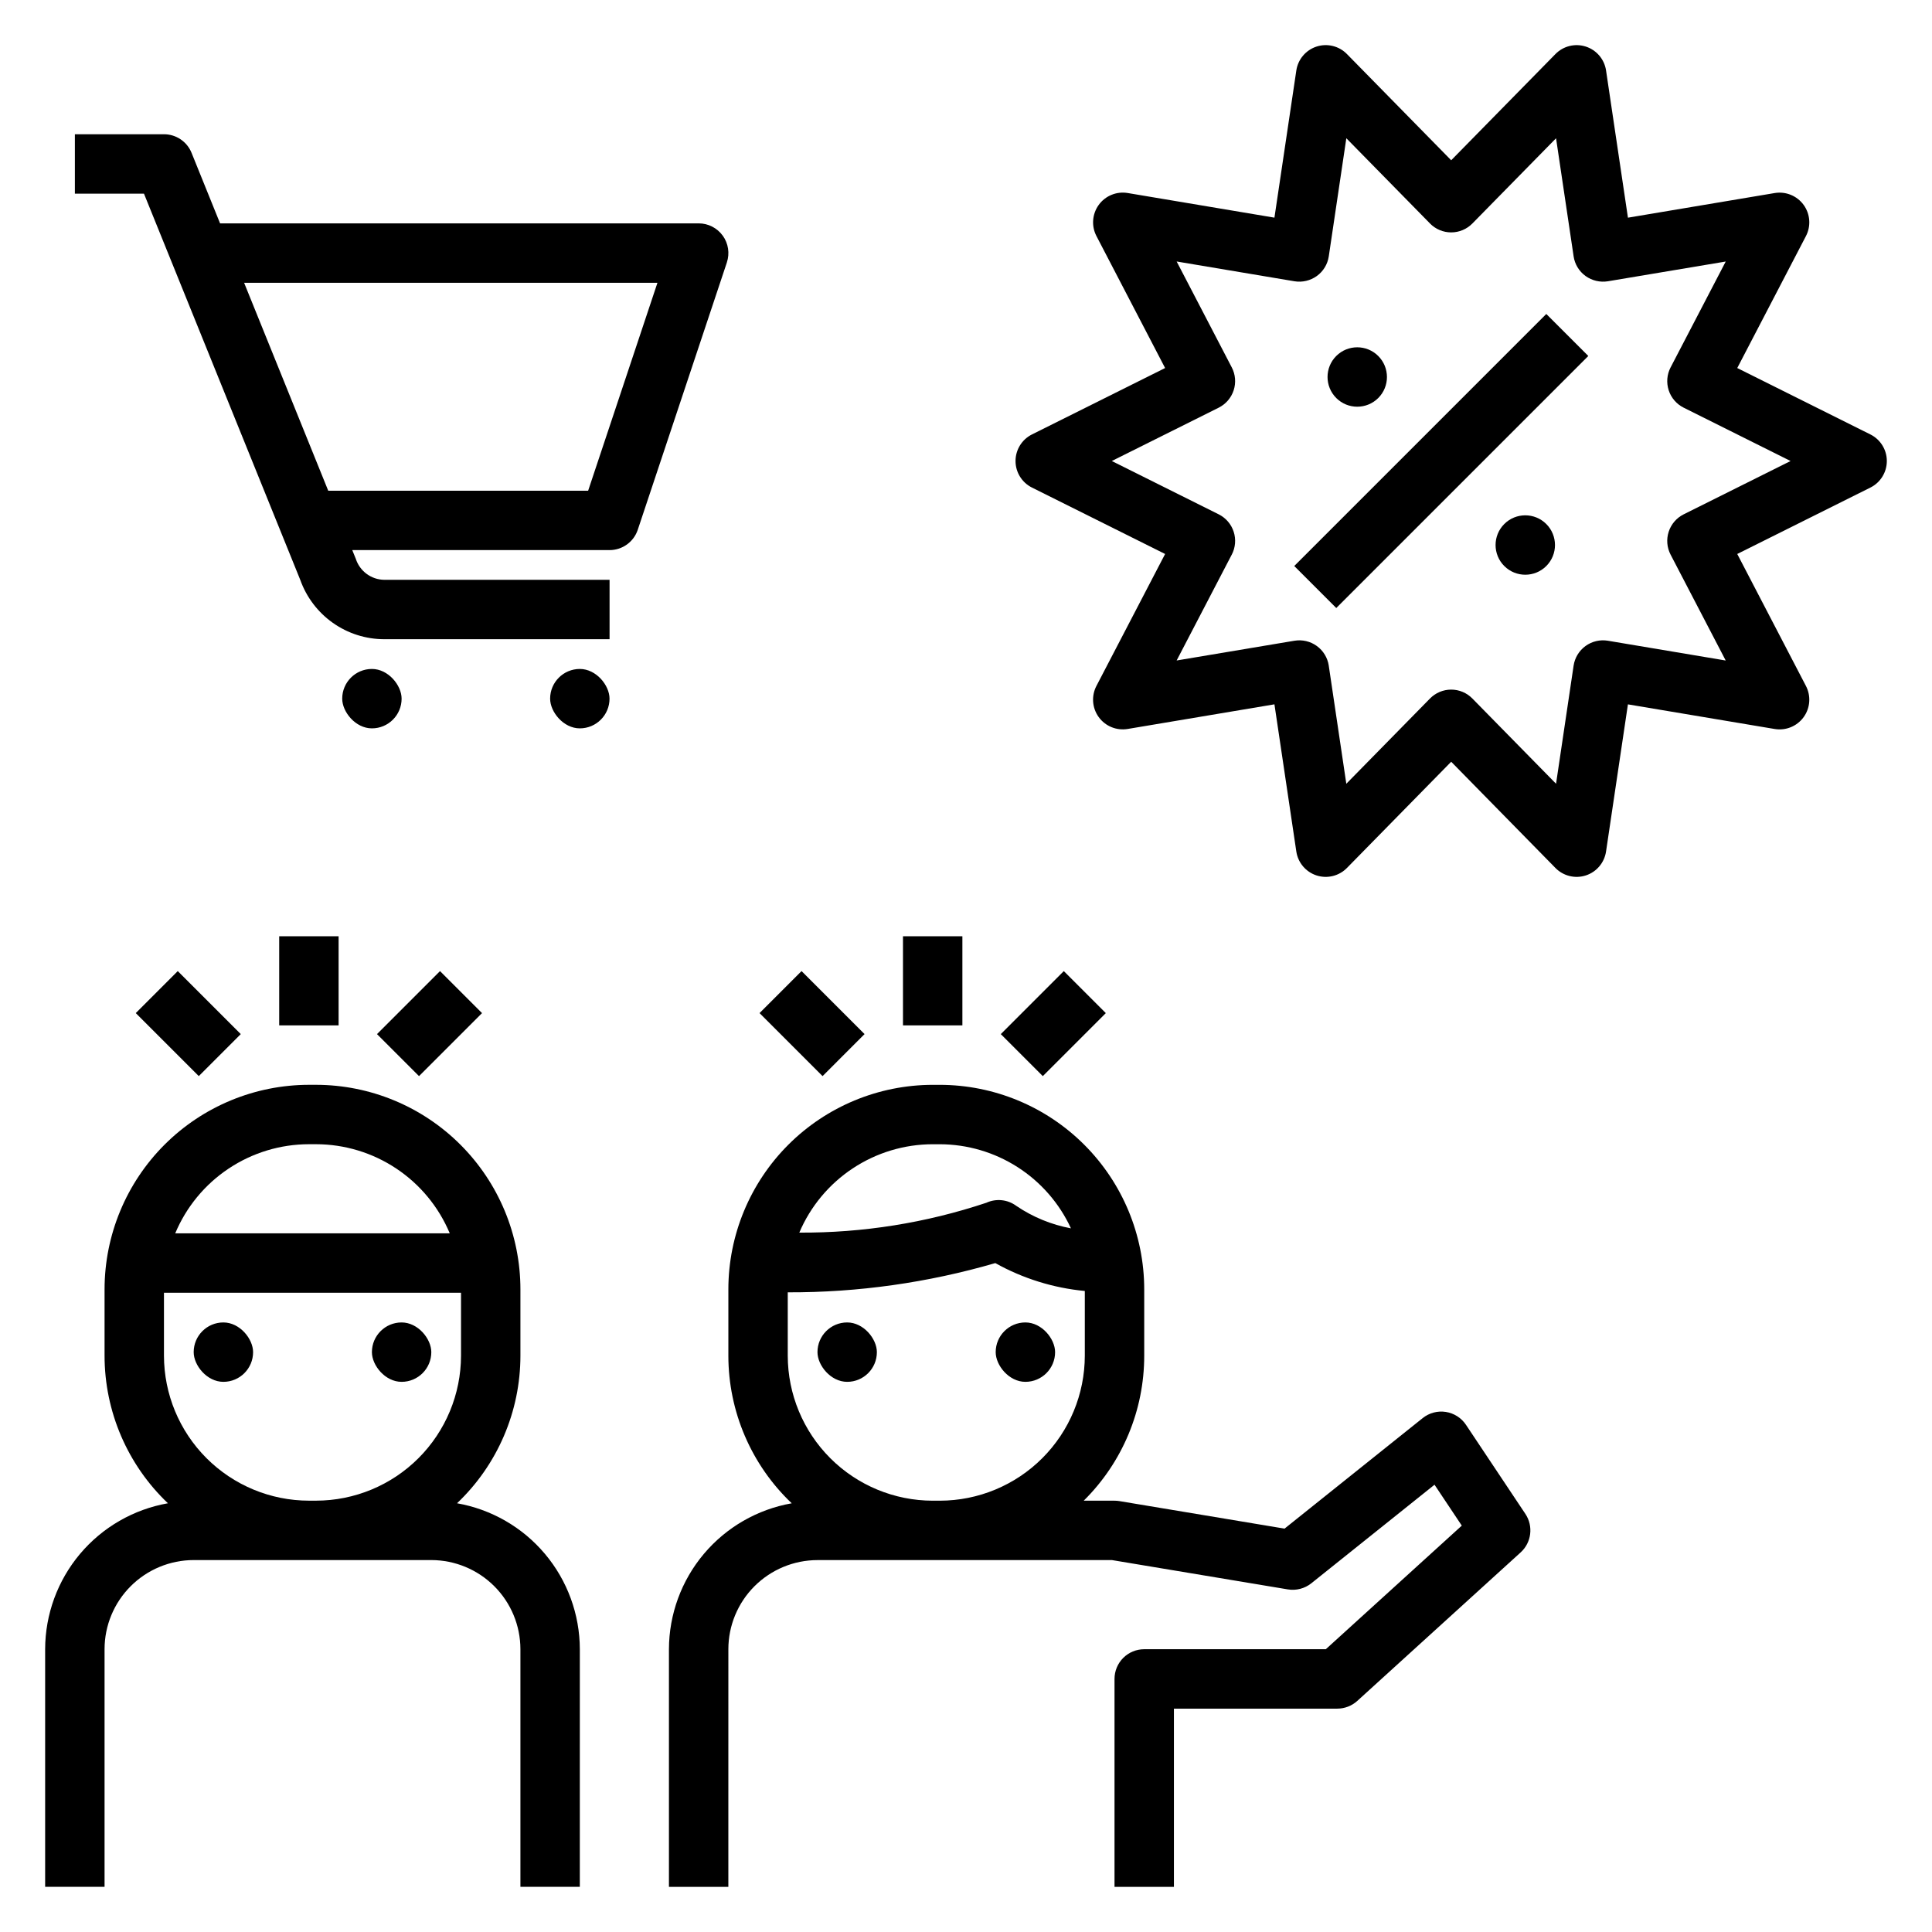
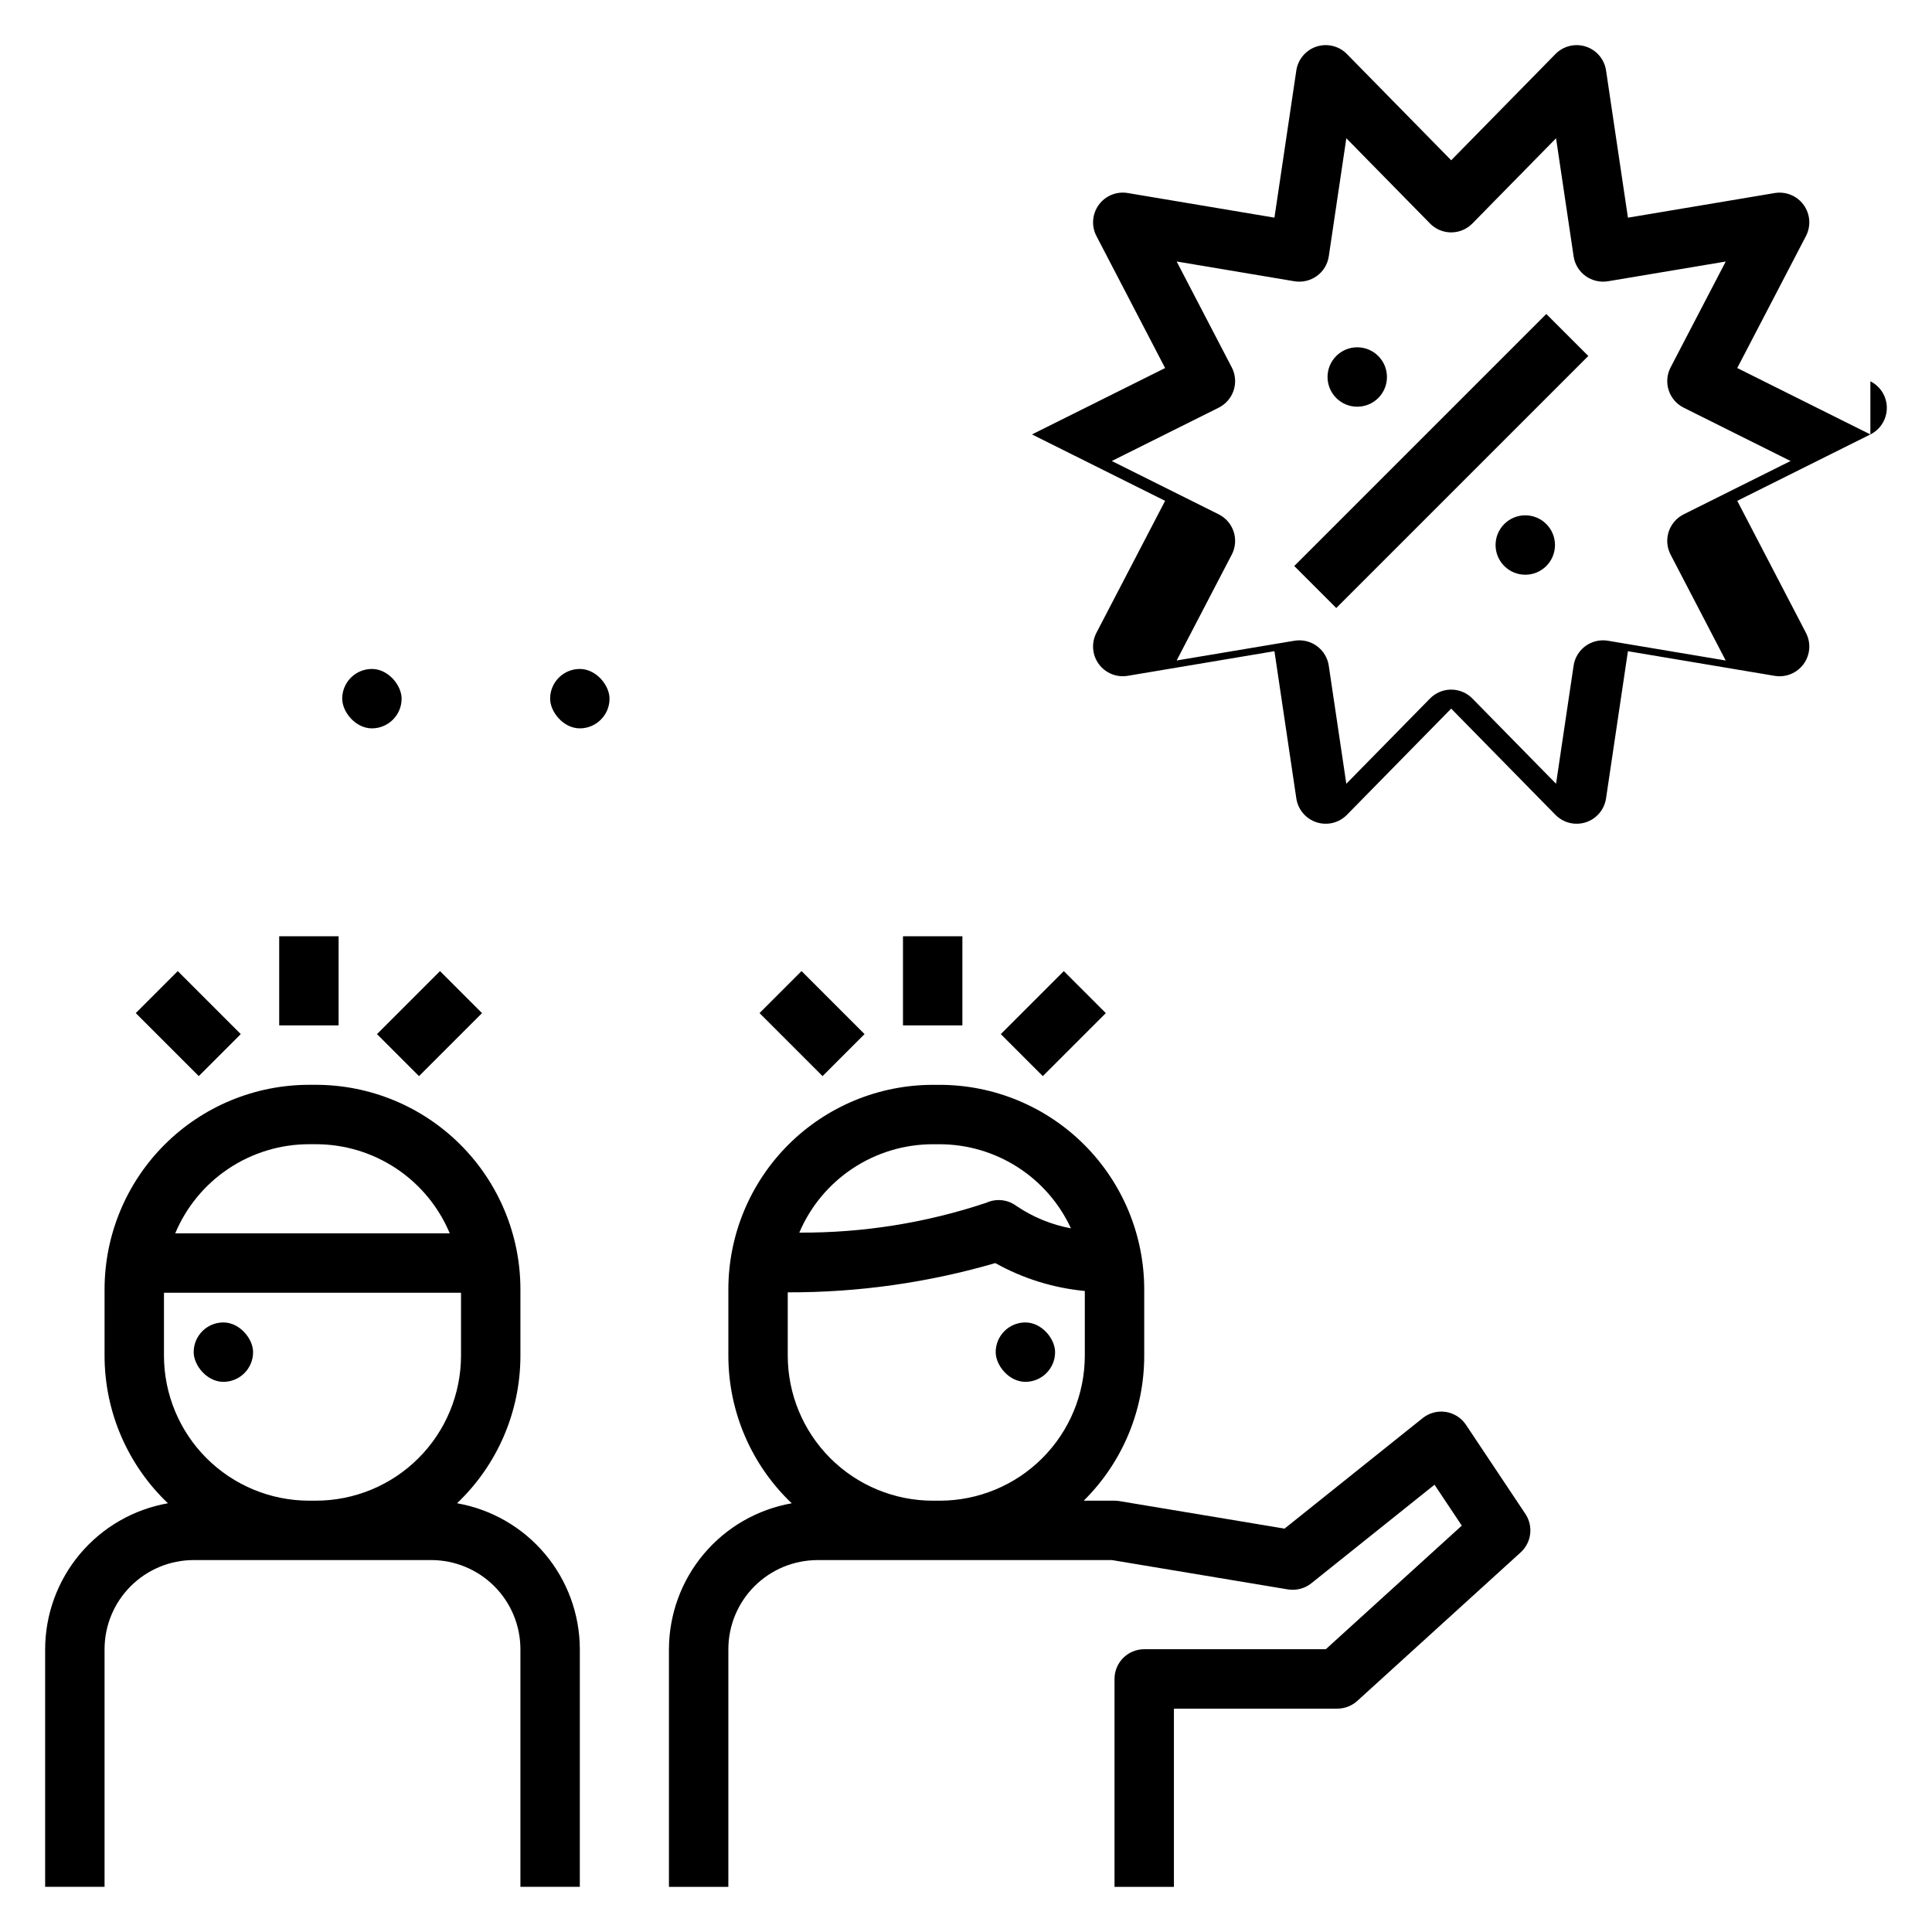
<svg xmlns="http://www.w3.org/2000/svg" fill="#000000" width="800px" height="800px" version="1.1" viewBox="144 144 512 512">
  <g>
    <path d="m383.3 392.12h15.742v23.617h-15.742z" />
    <path d="m409.22 418.05 16.699-16.699 11.133 11.133-16.699 16.699z" />
    <path d="m345.29 412.48 11.129-11.133 16.699 16.699-11.129 11.133z" />
    <path d="m217.99 392.12h15.742v23.617h-15.742z" />
    <path d="m243.91 418.05 16.699-16.699 11.133 11.133-16.699 16.699z" />
    <path d="m179.98 412.48 11.129-11.133 16.699 16.699-11.129 11.133z" />
-     <path d="m368.51 494.46c4.348 0 7.871 4.348 7.871 7.871 0 4.348-3.523 7.871-7.871 7.871-4.348 0-7.871-4.348-7.871-7.871 0-4.348 3.523-7.871 7.871-7.871z" />
    <path d="m415.74 494.46c4.348 0 7.871 4.348 7.871 7.871 0 4.348-3.523 7.871-7.871 7.871-4.348 0-7.871-4.348-7.871-7.871 0-4.348 3.523-7.871 7.871-7.871z" />
    <path d="m203.2 494.46c4.348 0 7.871 4.348 7.871 7.871 0 4.348-3.523 7.871-7.871 7.871-4.348 0-7.871-4.348-7.871-7.871 0-4.348 3.523-7.871 7.871-7.871z" />
-     <path d="m250.43 494.46c4.348 0 7.871 4.348 7.871 7.871 0 4.348-3.523 7.871-7.871 7.871-4.348 0-7.871-4.348-7.871-7.871 0-4.348 3.523-7.871 7.871-7.871z" />
    <path d="m265.12 542.38c10.723-10.184 16.793-24.324 16.797-39.109v-17.621c-0.016-14.359-5.731-28.129-15.887-38.285-10.152-10.152-23.922-15.863-38.285-15.879h-1.867c-14.359 0.016-28.129 5.727-38.285 15.879-10.152 10.156-15.867 23.926-15.883 38.285v17.621c0.004 14.785 6.074 28.926 16.793 39.109-9.098 1.602-17.348 6.352-23.297 13.422-5.949 7.07-9.219 16.012-9.242 25.25v62.977h15.746v-62.977c0.004-6.262 2.496-12.266 6.922-16.691 4.43-4.426 10.434-6.918 16.691-6.926h62.977c6.262 0.008 12.266 2.5 16.691 6.926 4.43 4.426 6.918 10.43 6.926 16.691v62.977h15.742l0.004-62.977c-0.023-9.238-3.293-18.18-9.242-25.25-5.949-7.07-14.199-11.82-23.301-13.422zm-39.242-95.152h1.867c7.578 0.008 14.984 2.254 21.289 6.457 6.305 4.199 11.23 10.172 14.156 17.16h-72.754c2.926-6.988 7.848-12.961 14.156-17.16 6.305-4.203 13.711-6.449 21.285-6.457zm1.867 94.465h-1.867c-10.188-0.012-19.953-4.062-27.156-11.266-7.203-7.203-11.258-16.969-11.27-27.156v-16.684h78.723v16.684c-0.016 10.188-4.066 19.953-11.27 27.156-7.203 7.203-16.973 11.254-27.16 11.266z" />
    <path d="m532.5 521.59c-1.223-1.836-3.16-3.074-5.34-3.414-2.18-0.34-4.402 0.25-6.125 1.629l-36.617 29.297-43.766-7.297c-0.426-0.07-0.859-0.105-1.293-0.105h-8.164c10.266-10.148 16.043-23.984 16.035-38.422v-17.621c-0.016-14.359-5.731-28.129-15.887-38.285-10.152-10.152-23.922-15.863-38.285-15.879h-1.867c-14.359 0.016-28.129 5.727-38.285 15.879-10.152 10.156-15.867 23.926-15.883 38.285v17.621c0.004 14.785 6.074 28.926 16.793 39.109-9.098 1.602-17.348 6.352-23.297 13.422-5.949 7.07-9.219 16.012-9.242 25.25v62.977h15.742l0.004-62.977c0.004-6.262 2.496-12.266 6.922-16.691 4.43-4.426 10.434-6.918 16.691-6.926h78.07l46.586 7.766h0.004c2.203 0.363 4.461-0.223 6.211-1.613l32.656-26.129 7.227 10.84-36.035 32.754h-48.125c-2.086 0-4.09 0.828-5.566 2.305-1.477 1.477-2.305 3.481-2.305 5.566v55.105h15.742v-47.23h43.297c1.957-0.004 3.848-0.73 5.297-2.047l43.297-39.359c2.879-2.621 3.41-6.953 1.254-10.195zm-141.31-74.355h1.867c7.316 0.02 14.473 2.125 20.629 6.074 6.156 3.949 11.059 9.574 14.125 16.215-5.184-0.965-10.113-2.992-14.477-5.953-2.297-1.703-5.34-2.019-7.941-0.828-15.977 5.336-32.727 8.008-49.57 7.914 2.949-6.941 7.875-12.859 14.164-17.023 6.289-4.164 13.664-6.391 21.203-6.398zm1.867 94.465h-1.867c-10.188-0.012-19.953-4.062-27.156-11.266-7.203-7.203-11.258-16.969-11.27-27.156v-16.797c18.613 0.059 37.137-2.551 55.004-7.75 7.309 4.082 15.383 6.602 23.719 7.391v17.156c-0.016 10.188-4.066 19.953-11.27 27.156-7.203 7.203-16.973 11.254-27.16 11.266z" />
-     <path d="m335.54 206.46c-1.48-2.051-3.856-3.266-6.387-3.266h-126.83l-7.562-18.699c-1.203-2.973-4.094-4.918-7.301-4.918h-23.617v15.742h18.309l41.41 102.33c1.633 4.602 4.648 8.586 8.637 11.406 3.984 2.824 8.75 4.34 13.633 4.344h59.711v-15.742h-59.711c-3.453-0.043-6.496-2.293-7.547-5.582l-0.93-2.293h68.188c3.387 0 6.394-2.168 7.469-5.379l23.617-70.848h-0.004c0.801-2.402 0.398-5.043-1.082-7.098zm-35.676 67.582h-68.879l-22.293-55.105h109.54z" />
    <path d="m242.56 321.28c4.348 0 7.871 4.348 7.871 7.871 0 4.348-3.523 7.871-7.871 7.871s-7.871-4.348-7.871-7.871c0-4.348 3.523-7.871 7.871-7.871z" />
    <path d="m297.66 321.28c4.348 0 7.871 4.348 7.871 7.871 0 4.348-3.523 7.871-7.871 7.871s-7.871-4.348-7.871-7.871c0-4.348 3.523-7.871 7.871-7.871z" />
-     <path d="m639.67 259.13-35.281-17.598 18.203-34.969c1.379-2.648 1.141-5.852-0.613-8.266-1.758-2.414-4.727-3.629-7.672-3.137l-38.887 6.527-5.801-39.016c-0.441-2.953-2.516-5.402-5.356-6.324-2.844-0.922-5.961-0.16-8.055 1.977l-27.629 28.148-27.633-28.152c-2.09-2.133-5.207-2.898-8.051-1.977-2.84 0.926-4.914 3.375-5.356 6.328l-5.801 39.008-38.887-6.527c-2.945-0.492-5.914 0.723-7.668 3.137-1.754 2.418-1.996 5.617-0.617 8.266l18.199 34.977-35.281 17.598c-2.672 1.332-4.359 4.059-4.359 7.043 0 2.981 1.688 5.711 4.359 7.039l35.281 17.598-18.203 34.969c-1.379 2.652-1.141 5.852 0.613 8.266 1.758 2.418 4.727 3.629 7.672 3.137l38.891-6.527 5.801 39.016c0.441 2.953 2.516 5.406 5.356 6.328 2.844 0.922 5.961 0.156 8.051-1.977l27.633-28.152 27.629 28.152c2.09 2.133 5.207 2.898 8.051 1.977 2.84-0.922 4.914-3.375 5.356-6.328l5.801-39.008 38.891 6.527c2.945 0.492 5.914-0.719 7.672-3.137 1.754-2.414 1.992-5.613 0.613-8.266l-18.203-34.977 35.281-17.598c2.672-1.328 4.359-4.059 4.359-7.039 0-2.984-1.688-5.711-4.359-7.043zm-49.477 21.172c-1.891 0.941-3.32 2.602-3.973 4.609-0.652 2.008-0.473 4.195 0.5 6.066l14.609 28.066-31.223-5.242h0.004c-2.086-0.348-4.219 0.156-5.93 1.398-1.711 1.242-2.848 3.117-3.16 5.207l-4.652 31.297-22.172-22.586c-1.48-1.512-3.504-2.363-5.617-2.363-2.117 0-4.141 0.852-5.621 2.363l-22.172 22.586-4.652-31.297h0.004c-0.316-2.09-1.453-3.965-3.164-5.207-1.707-1.242-3.844-1.746-5.93-1.398l-31.223 5.234 14.609-28.059h0.004c0.973-1.871 1.156-4.059 0.5-6.066-0.652-2.008-2.082-3.668-3.973-4.609l-28.324-14.129 28.324-14.129v-0.004c1.891-0.941 3.32-2.602 3.973-4.609 0.652-2.008 0.473-4.195-0.504-6.066l-14.605-28.066 31.219 5.242c2.086 0.34 4.219-0.164 5.934-1.398 1.711-1.242 2.848-3.117 3.16-5.207l4.652-31.297 22.172 22.586-0.004 0.004c1.48 1.508 3.504 2.359 5.617 2.359 2.117 0 4.141-0.852 5.621-2.359l22.172-22.586 4.656 31.297-0.004-0.004c0.312 2.09 1.449 3.965 3.16 5.207 1.715 1.234 3.848 1.738 5.934 1.398l31.219-5.234-14.609 28.059h-0.004c-0.973 1.871-1.152 4.059-0.5 6.066 0.652 2.008 2.082 3.668 3.973 4.609l28.324 14.133z" />
+     <path d="m639.67 259.13-35.281-17.598 18.203-34.969c1.379-2.648 1.141-5.852-0.613-8.266-1.758-2.414-4.727-3.629-7.672-3.137l-38.887 6.527-5.801-39.016c-0.441-2.953-2.516-5.402-5.356-6.324-2.844-0.922-5.961-0.16-8.055 1.977l-27.629 28.148-27.633-28.152c-2.09-2.133-5.207-2.898-8.051-1.977-2.84 0.926-4.914 3.375-5.356 6.328l-5.801 39.008-38.887-6.527c-2.945-0.492-5.914 0.723-7.668 3.137-1.754 2.418-1.996 5.617-0.617 8.266l18.199 34.977-35.281 17.598l35.281 17.598-18.203 34.969c-1.379 2.652-1.141 5.852 0.613 8.266 1.758 2.418 4.727 3.629 7.672 3.137l38.891-6.527 5.801 39.016c0.441 2.953 2.516 5.406 5.356 6.328 2.844 0.922 5.961 0.156 8.051-1.977l27.633-28.152 27.629 28.152c2.09 2.133 5.207 2.898 8.051 1.977 2.84-0.922 4.914-3.375 5.356-6.328l5.801-39.008 38.891 6.527c2.945 0.492 5.914-0.719 7.672-3.137 1.754-2.414 1.992-5.613 0.613-8.266l-18.203-34.977 35.281-17.598c2.672-1.328 4.359-4.059 4.359-7.039 0-2.984-1.688-5.711-4.359-7.043zm-49.477 21.172c-1.891 0.941-3.32 2.602-3.973 4.609-0.652 2.008-0.473 4.195 0.5 6.066l14.609 28.066-31.223-5.242h0.004c-2.086-0.348-4.219 0.156-5.93 1.398-1.711 1.242-2.848 3.117-3.16 5.207l-4.652 31.297-22.172-22.586c-1.48-1.512-3.504-2.363-5.617-2.363-2.117 0-4.141 0.852-5.621 2.363l-22.172 22.586-4.652-31.297h0.004c-0.316-2.09-1.453-3.965-3.164-5.207-1.707-1.242-3.844-1.746-5.93-1.398l-31.223 5.234 14.609-28.059h0.004c0.973-1.871 1.156-4.059 0.5-6.066-0.652-2.008-2.082-3.668-3.973-4.609l-28.324-14.129 28.324-14.129v-0.004c1.891-0.941 3.32-2.602 3.973-4.609 0.652-2.008 0.473-4.195-0.504-6.066l-14.605-28.066 31.219 5.242c2.086 0.34 4.219-0.164 5.934-1.398 1.711-1.242 2.848-3.117 3.16-5.207l4.652-31.297 22.172 22.586-0.004 0.004c1.48 1.508 3.504 2.359 5.617 2.359 2.117 0 4.141-0.852 5.621-2.359l22.172-22.586 4.656 31.297-0.004-0.004c0.312 2.09 1.449 3.965 3.16 5.207 1.715 1.234 3.848 1.738 5.934 1.398l31.219-5.234-14.609 28.059h-0.004c-0.973 1.871-1.152 4.059-0.5 6.066 0.652 2.008 2.082 3.668 3.973 4.609l28.324 14.133z" />
    <path d="m486.99 294 66.793-66.793 11.133 11.133-66.793 66.793z" />
    <path d="m553.78 282.87c-3.074-3.074-8.059-3.074-11.133 0-3.074 3.074-3.074 8.059 0 11.133h0.004c3.074 3.074 8.059 3.074 11.133 0 3.07-3.074 3.07-8.059-0.004-11.133z" />
    <path d="m498.12 249.48c3.074 3.07 8.059 3.07 11.133-0.004 3.074-3.074 3.07-8.059-0.004-11.133s-8.059-3.074-11.133 0c-3.074 3.074-3.07 8.059 0.004 11.133z" />
  </g>
</svg>